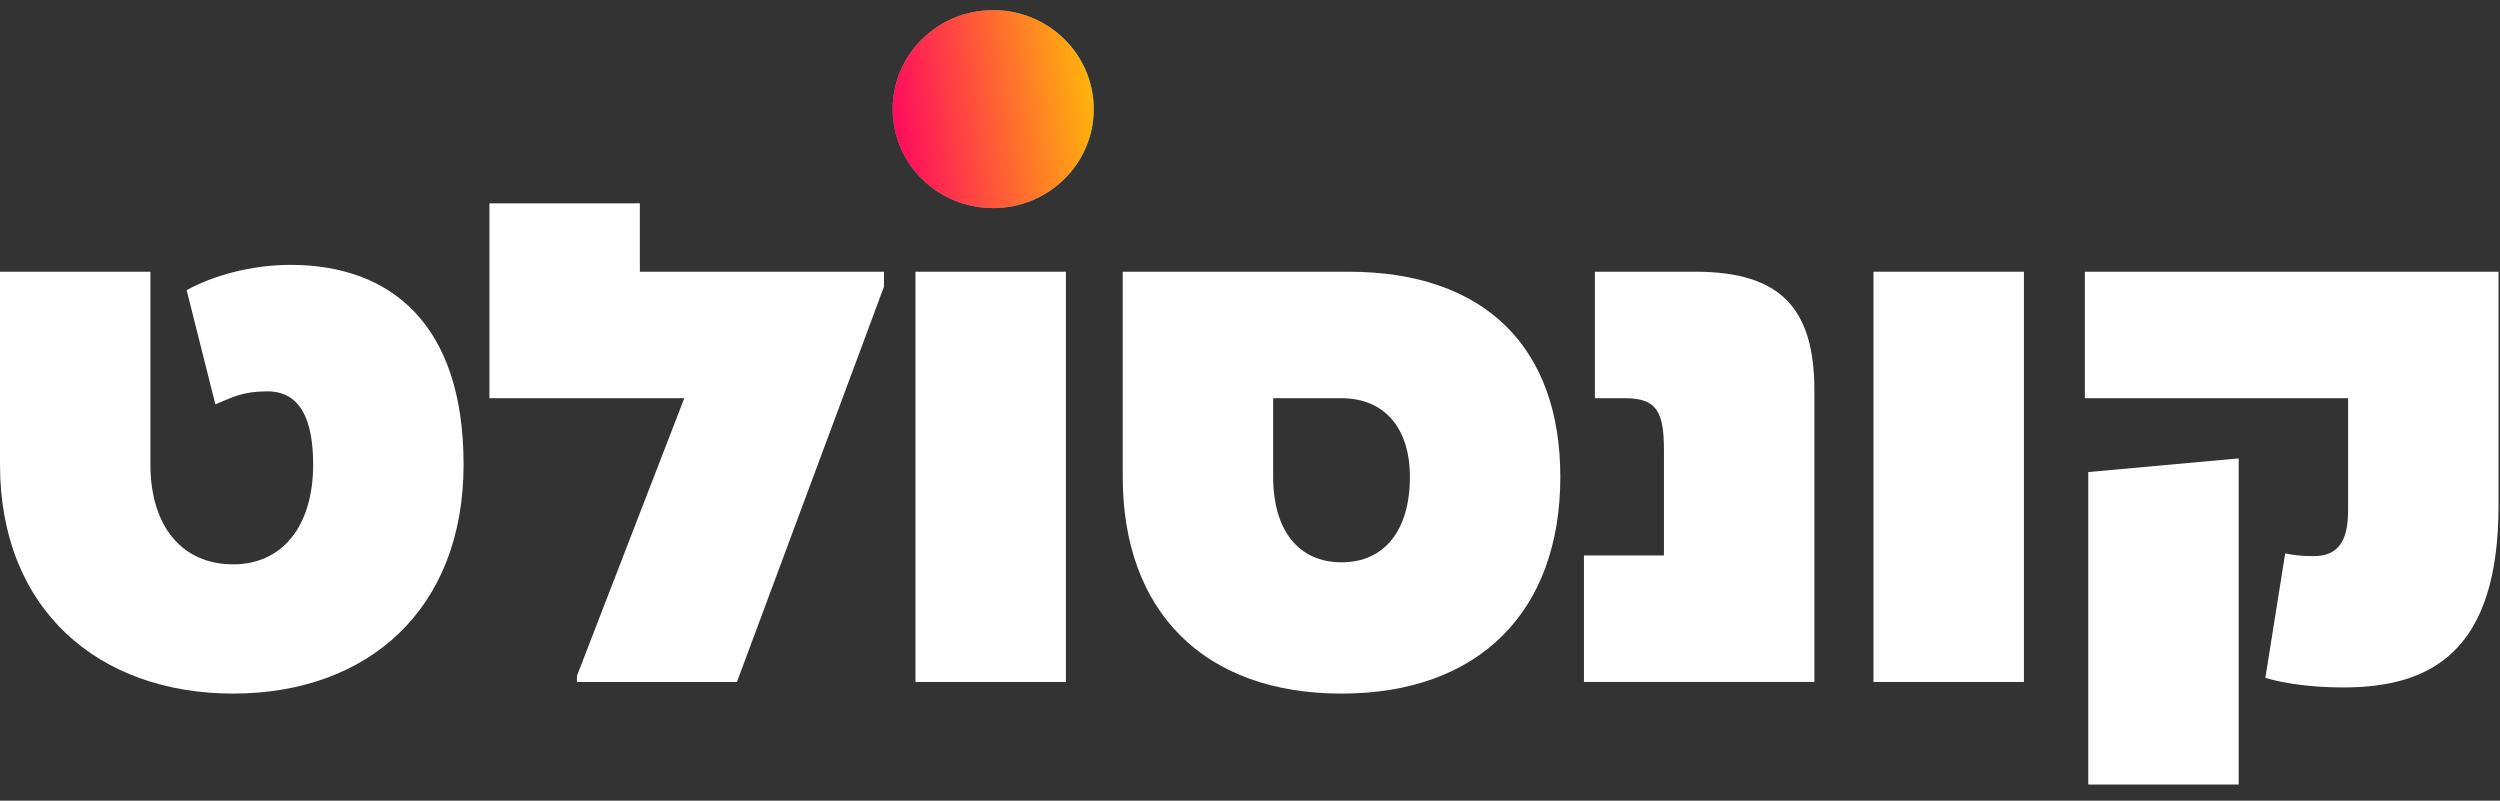
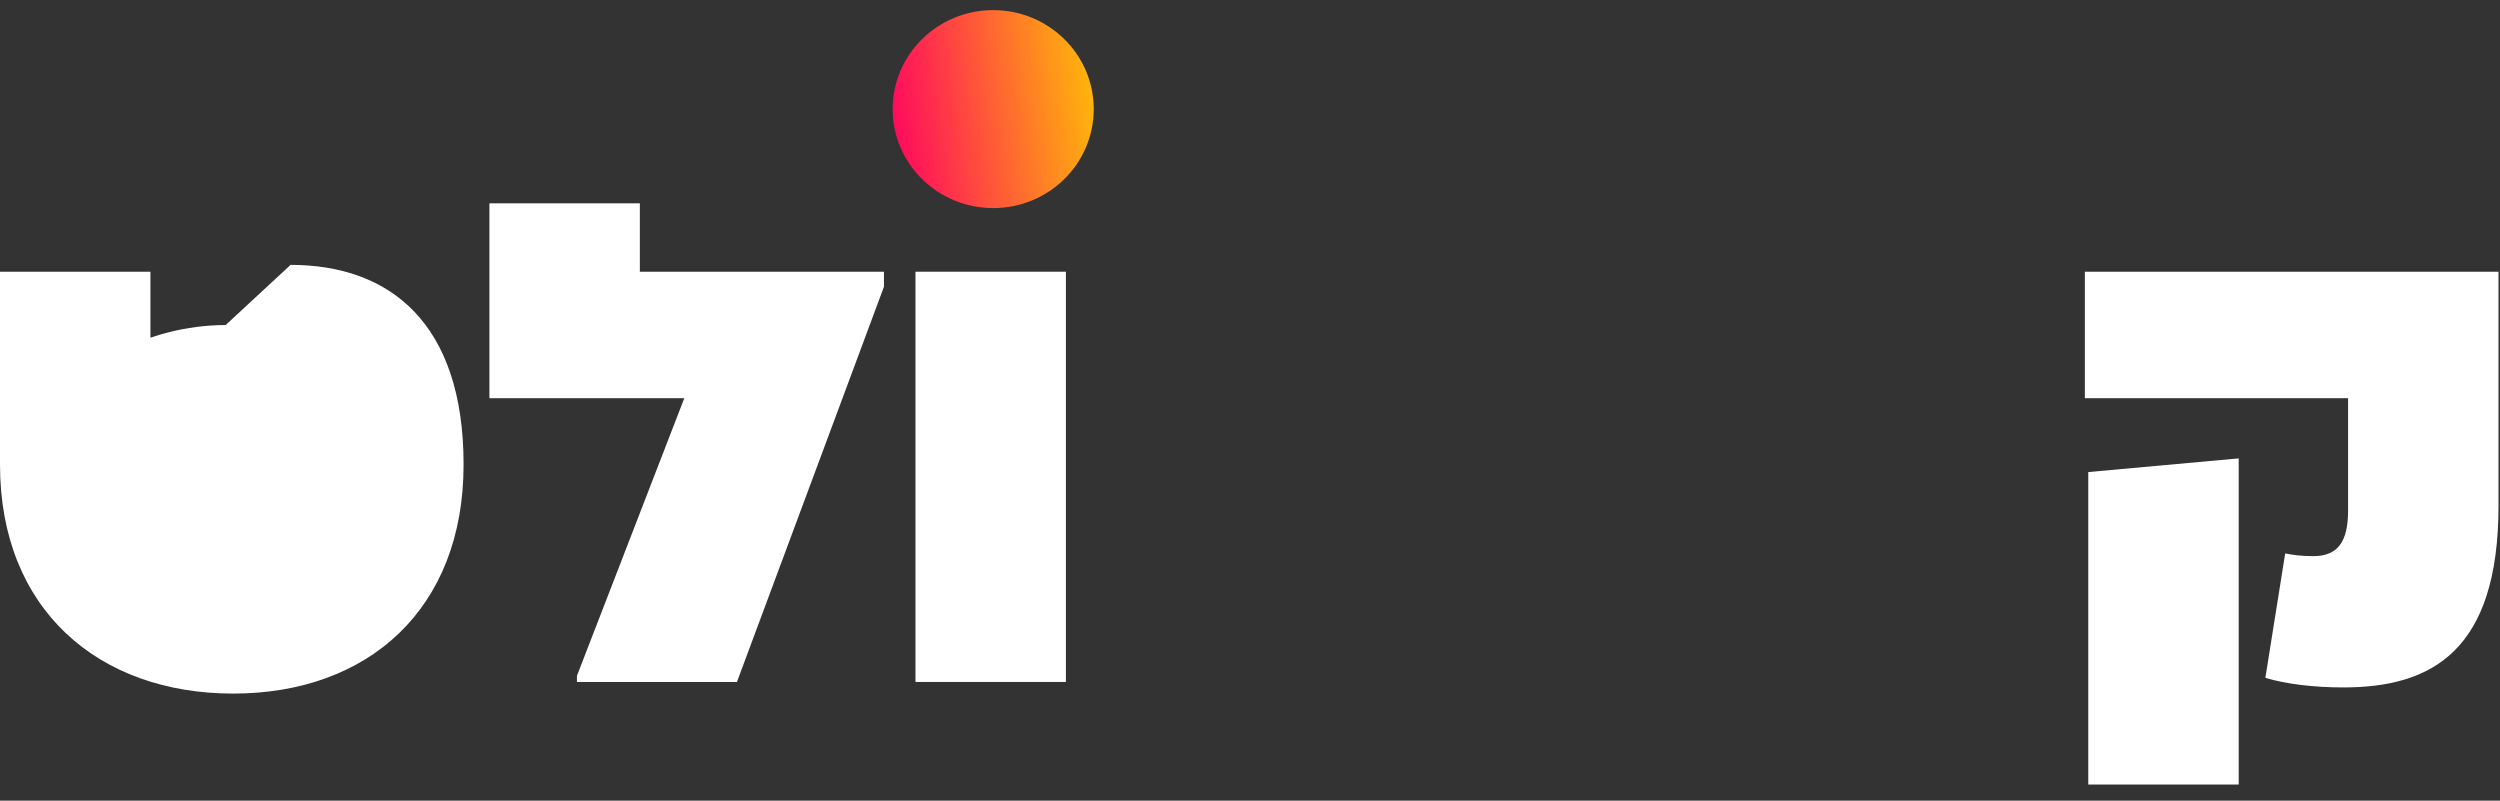
<svg xmlns="http://www.w3.org/2000/svg" fill="none" height="49" viewBox="0 0 153 49" width="153">
  <rect x="0" y="0" width="153" height="49" fill="#333333" stroke="none" />
  <linearGradient id="a" gradientUnits="userSpaceOnUse" x1="54.687" x2="69.421" y1="13.13" y2="11.039">
    <stop offset="0" stop-color="#ff0063" />
    <stop offset="1" stop-color="#fc0" />
  </linearGradient>
-   <ellipse cx="60.783" cy="6.677" fill="#58af9b" rx="6.153" ry="6.058" />
  <ellipse cx="60.783" cy="6.677" fill="url(#a)" rx="6.153" ry="6.058" />
  <g fill="#fff">
    <path d="m137.008 28.053v19.96h-9.206v-19.123zm-9.415-3.682v-7.742h25.316v14.311c0 8.913-4.101 11.131-9.499 11.131-1.799 0-3.515-.209-4.77-.586l1.214-7.616c.418.084.92.167 1.715.167 1.507 0 2.134-.879 2.134-2.804v-6.863z" />
-     <path d="m123.864 16.629v25.107h-9.206v-25.107z" />
-     <path d="m96.938 41.736v-7.741h4.896v-6.444c0-2.385-.46-3.18-2.385-3.18h-1.841v-7.742h6.152c5.272 0 7.281 2.301 7.281 7.281v17.826z" />
-     <path d="m82.52 16.629c8.411 0 12.972 4.687 12.972 12.554 0 8.244-4.98 13.265-13.391 13.265-8.411 0-13.39-5.021-13.39-13.265v-12.554zm-4.603 12.554c0 3.264 1.548 5.231 4.184 5.231 2.636 0 4.185-1.967 4.185-5.231 0-2.971-1.548-4.812-4.185-4.812h-4.184z" />
    <path d="m65.233 16.629v25.107h-9.206v-25.107z" />
    <path d="m39.159 16.629h14.939v.921l-8.997 24.187h-9.792v-.377l6.57-16.989h-11.926v-11.926h9.206z" />
-     <path d="m17.784 16.21c6.068 0 10.587 3.557 10.587 12.219 0 8.871-5.858 14.018-14.102 14.018-8.244 0-14.269-5.147-14.269-14.018v-11.8h9.206v11.8c0 3.766 1.925 6.109 5.063 6.109 3.013 0 4.896-2.343 4.896-6.109 0-2.762-.795-4.478-2.804-4.478-1.465 0-2.092.335-3.18.795l-1.758-6.988c1.59-.879 3.933-1.548 6.361-1.548z" />
+     <path d="m17.784 16.21c6.068 0 10.587 3.557 10.587 12.219 0 8.871-5.858 14.018-14.102 14.018-8.244 0-14.269-5.147-14.269-14.018v-11.8h9.206v11.8l-1.758-6.988c1.59-.879 3.933-1.548 6.361-1.548z" />
  </g>
</svg>